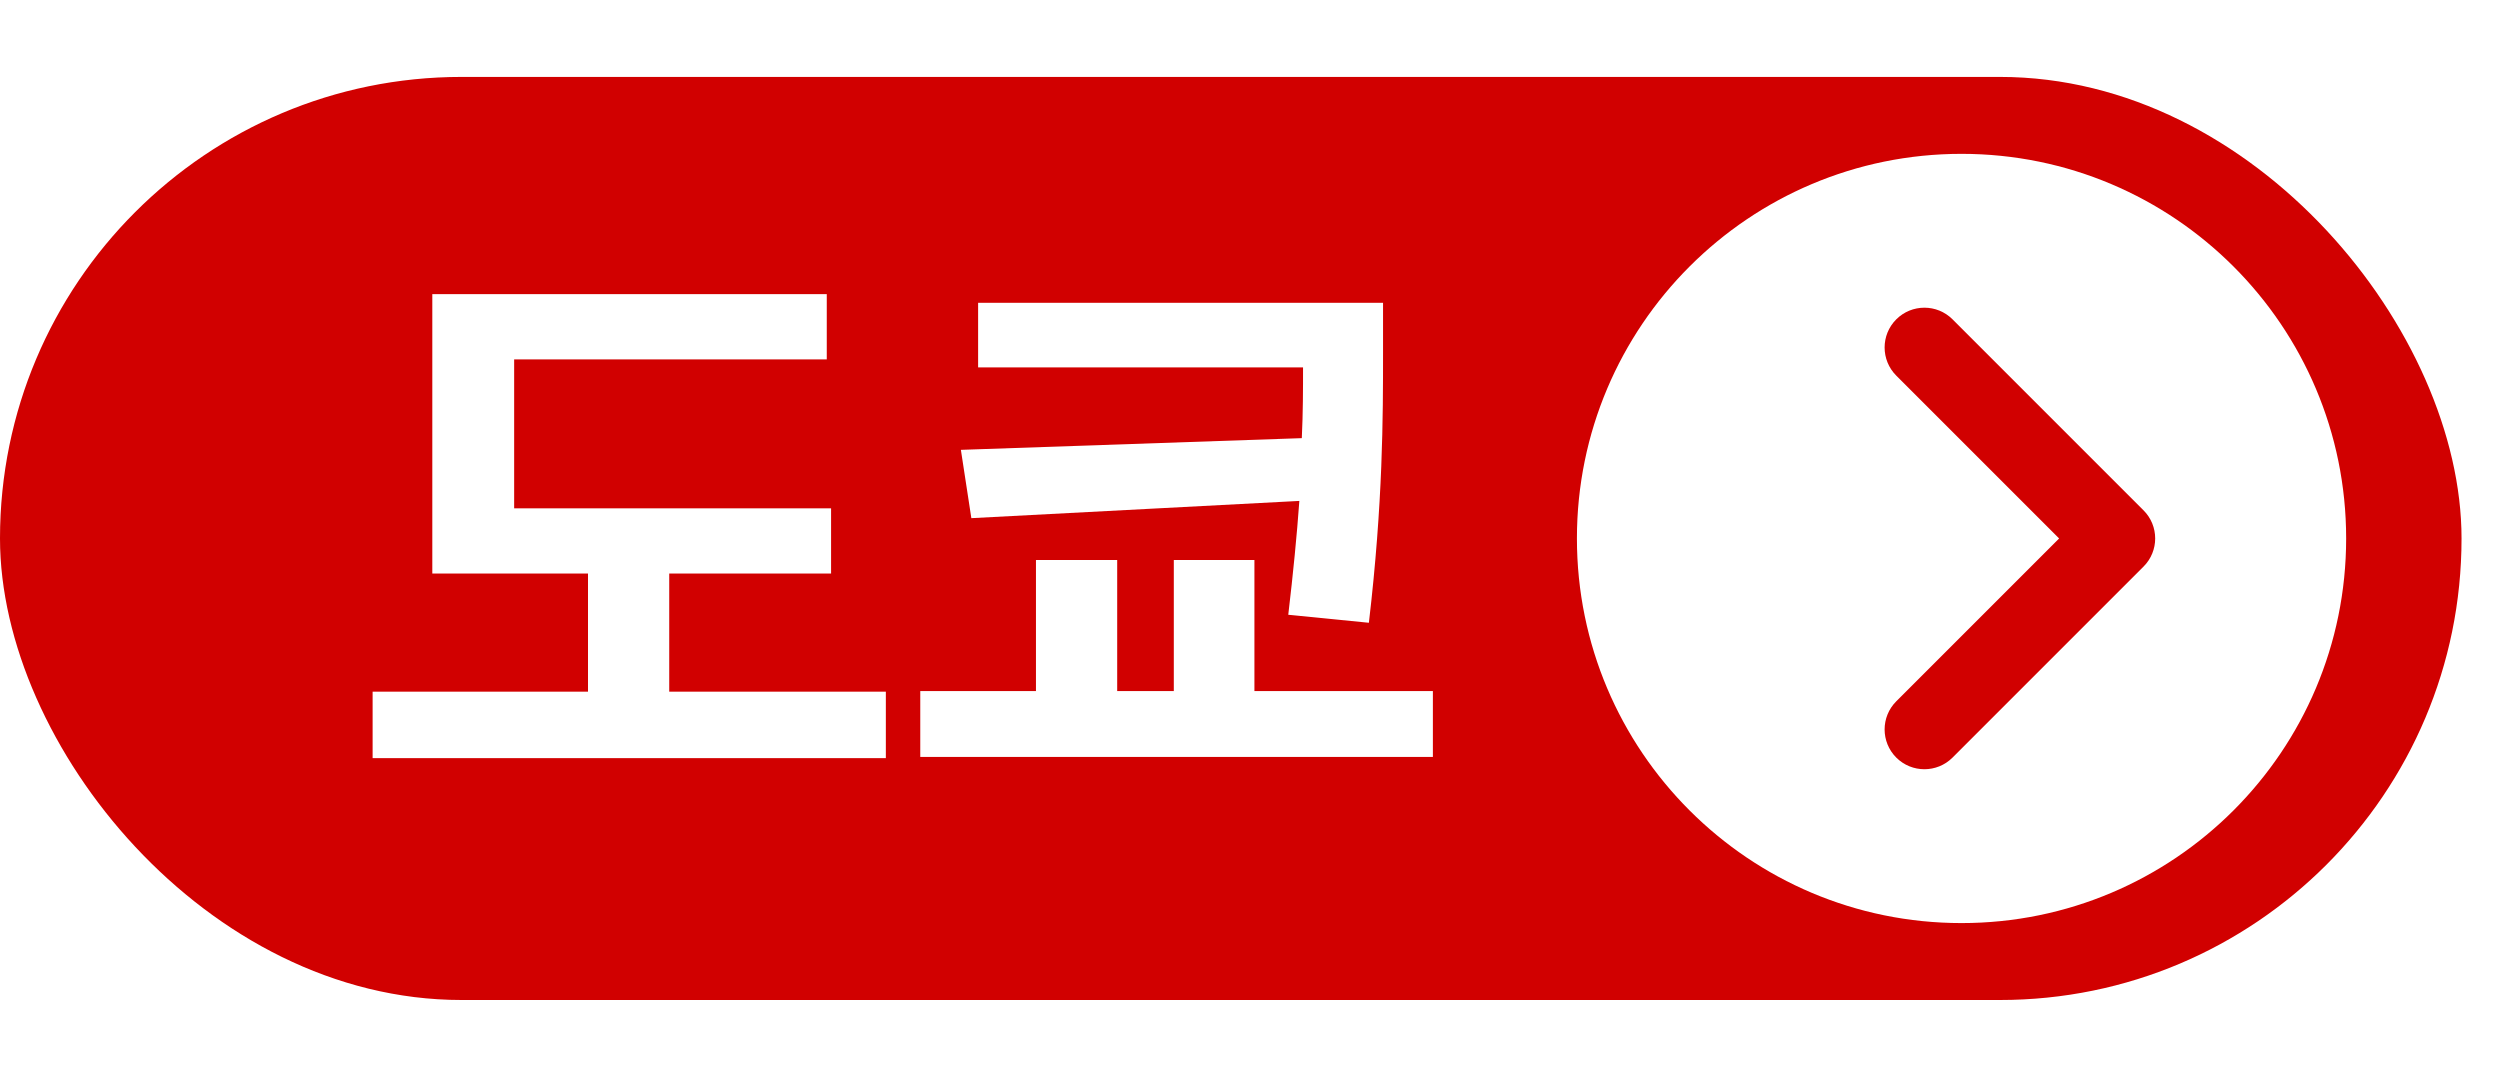
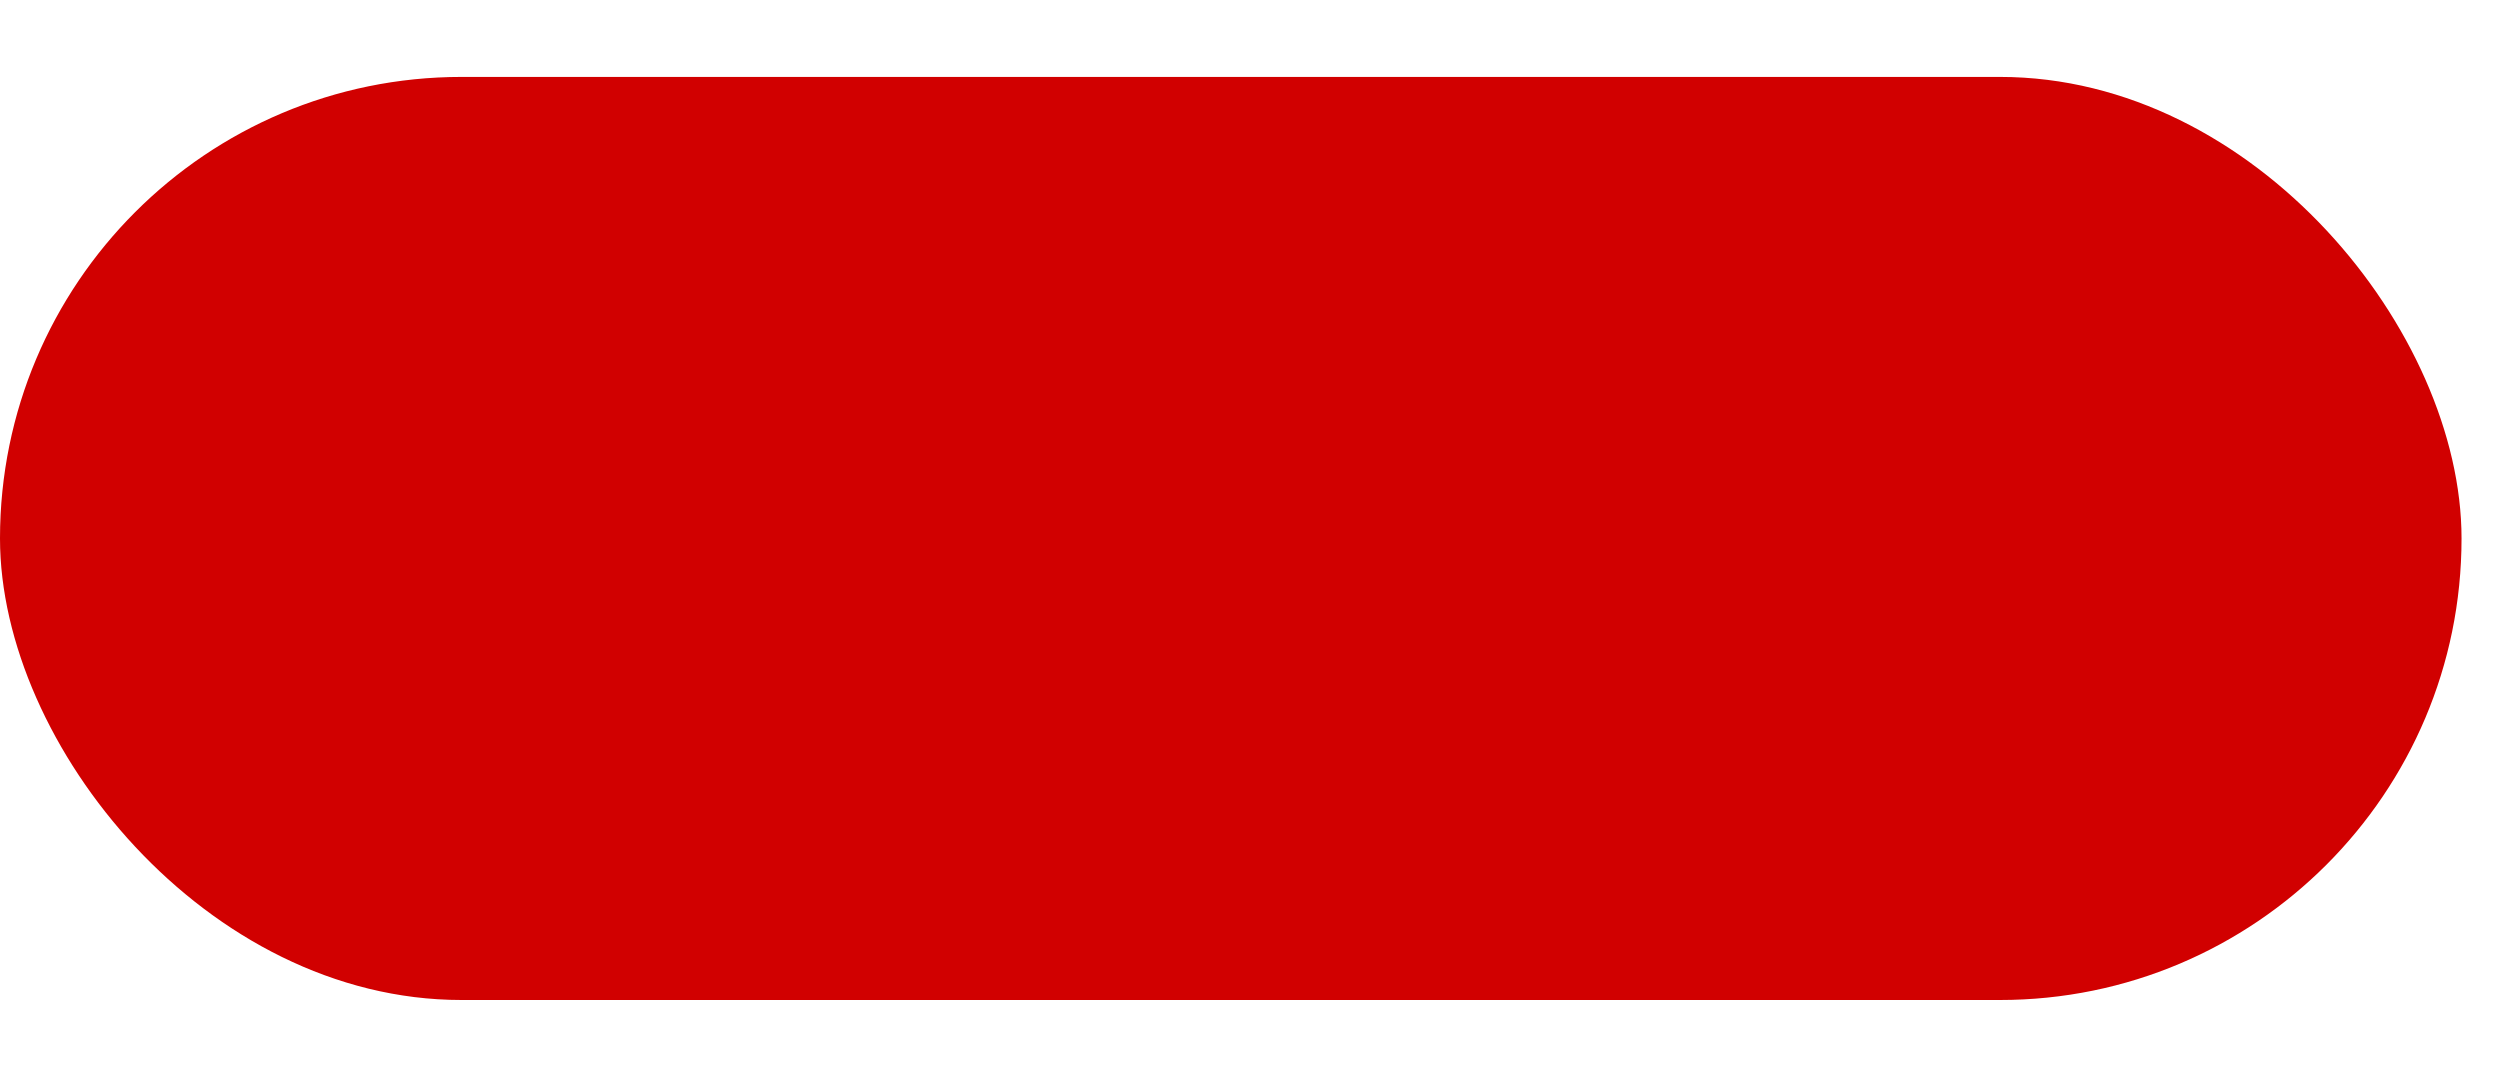
<svg xmlns="http://www.w3.org/2000/svg" width="65" height="28" viewBox="0 0 65 28" fill="none">
  <rect y="2" width="64" height="24" rx="12" fill="#D10000" />
  <g filter="url(#filter0_d_414_233)">
-     <path d="M62 14C62 19.523 57.523 24 52 24C46.477 24 42 19.523 42 14C42 8.477 46.477 4 52 4C57.523 4 62 8.477 62 14Z" fill="white" />
-   </g>
-   <path d="M53.537 14L49.303 9.766C48.899 9.362 48.899 8.707 49.303 8.303C49.707 7.899 50.362 7.899 50.766 8.303L55.731 13.268C56.136 13.672 56.136 14.328 55.731 14.732L50.766 19.697C50.362 20.101 49.707 20.101 49.303 19.697C48.899 19.293 48.899 18.638 49.303 18.234L53.537 14Z" fill="#D10000" />
-   <path d="M17.4 17.984V14.912H21.608V13.216H13.368V9.344H21.496V7.648H11.24V14.912H15.288V17.984H9.688V19.712H23.032V17.984H17.4ZM24.983 11.696L25.255 13.472L33.783 13.024C33.719 13.92 33.623 14.896 33.495 15.984L35.591 16.192C35.959 13.056 35.959 10.832 35.959 9.168V7.872H25.431V9.552H33.879C33.879 10.112 33.879 10.72 33.847 11.392L24.983 11.696ZM32.615 17.968V14.56H30.519V17.968H29.047V14.56H26.935V17.968H23.927V19.68H37.255V17.968H32.615Z" fill="white" />
+     </g>
  <defs>
    <filter id="filter0_d_414_233" x="37" y="3.05176e-05" width="28" height="28" filterUnits="userSpaceOnUse" color-interpolation-filters="sRGB">
      <feFlood flood-opacity="0" result="BackgroundImageFix" />
      <feColorMatrix in="SourceAlpha" type="matrix" values="0 0 0 0 0 0 0 0 0 0 0 0 0 0 0 0 0 0 127 0" result="hardAlpha" />
      <feOffset dx="-1" />
      <feGaussianBlur stdDeviation="2" />
      <feComposite in2="hardAlpha" operator="out" />
      <feColorMatrix type="matrix" values="0 0 0 0 0.071 0 0 0 0 0.071 0 0 0 0 0.071 0 0 0 0.1 0" />
      <feBlend mode="normal" in2="BackgroundImageFix" result="effect1_dropShadow_414_233" />
      <feBlend mode="normal" in="SourceGraphic" in2="effect1_dropShadow_414_233" result="shape" />
    </filter>
  </defs>
</svg>